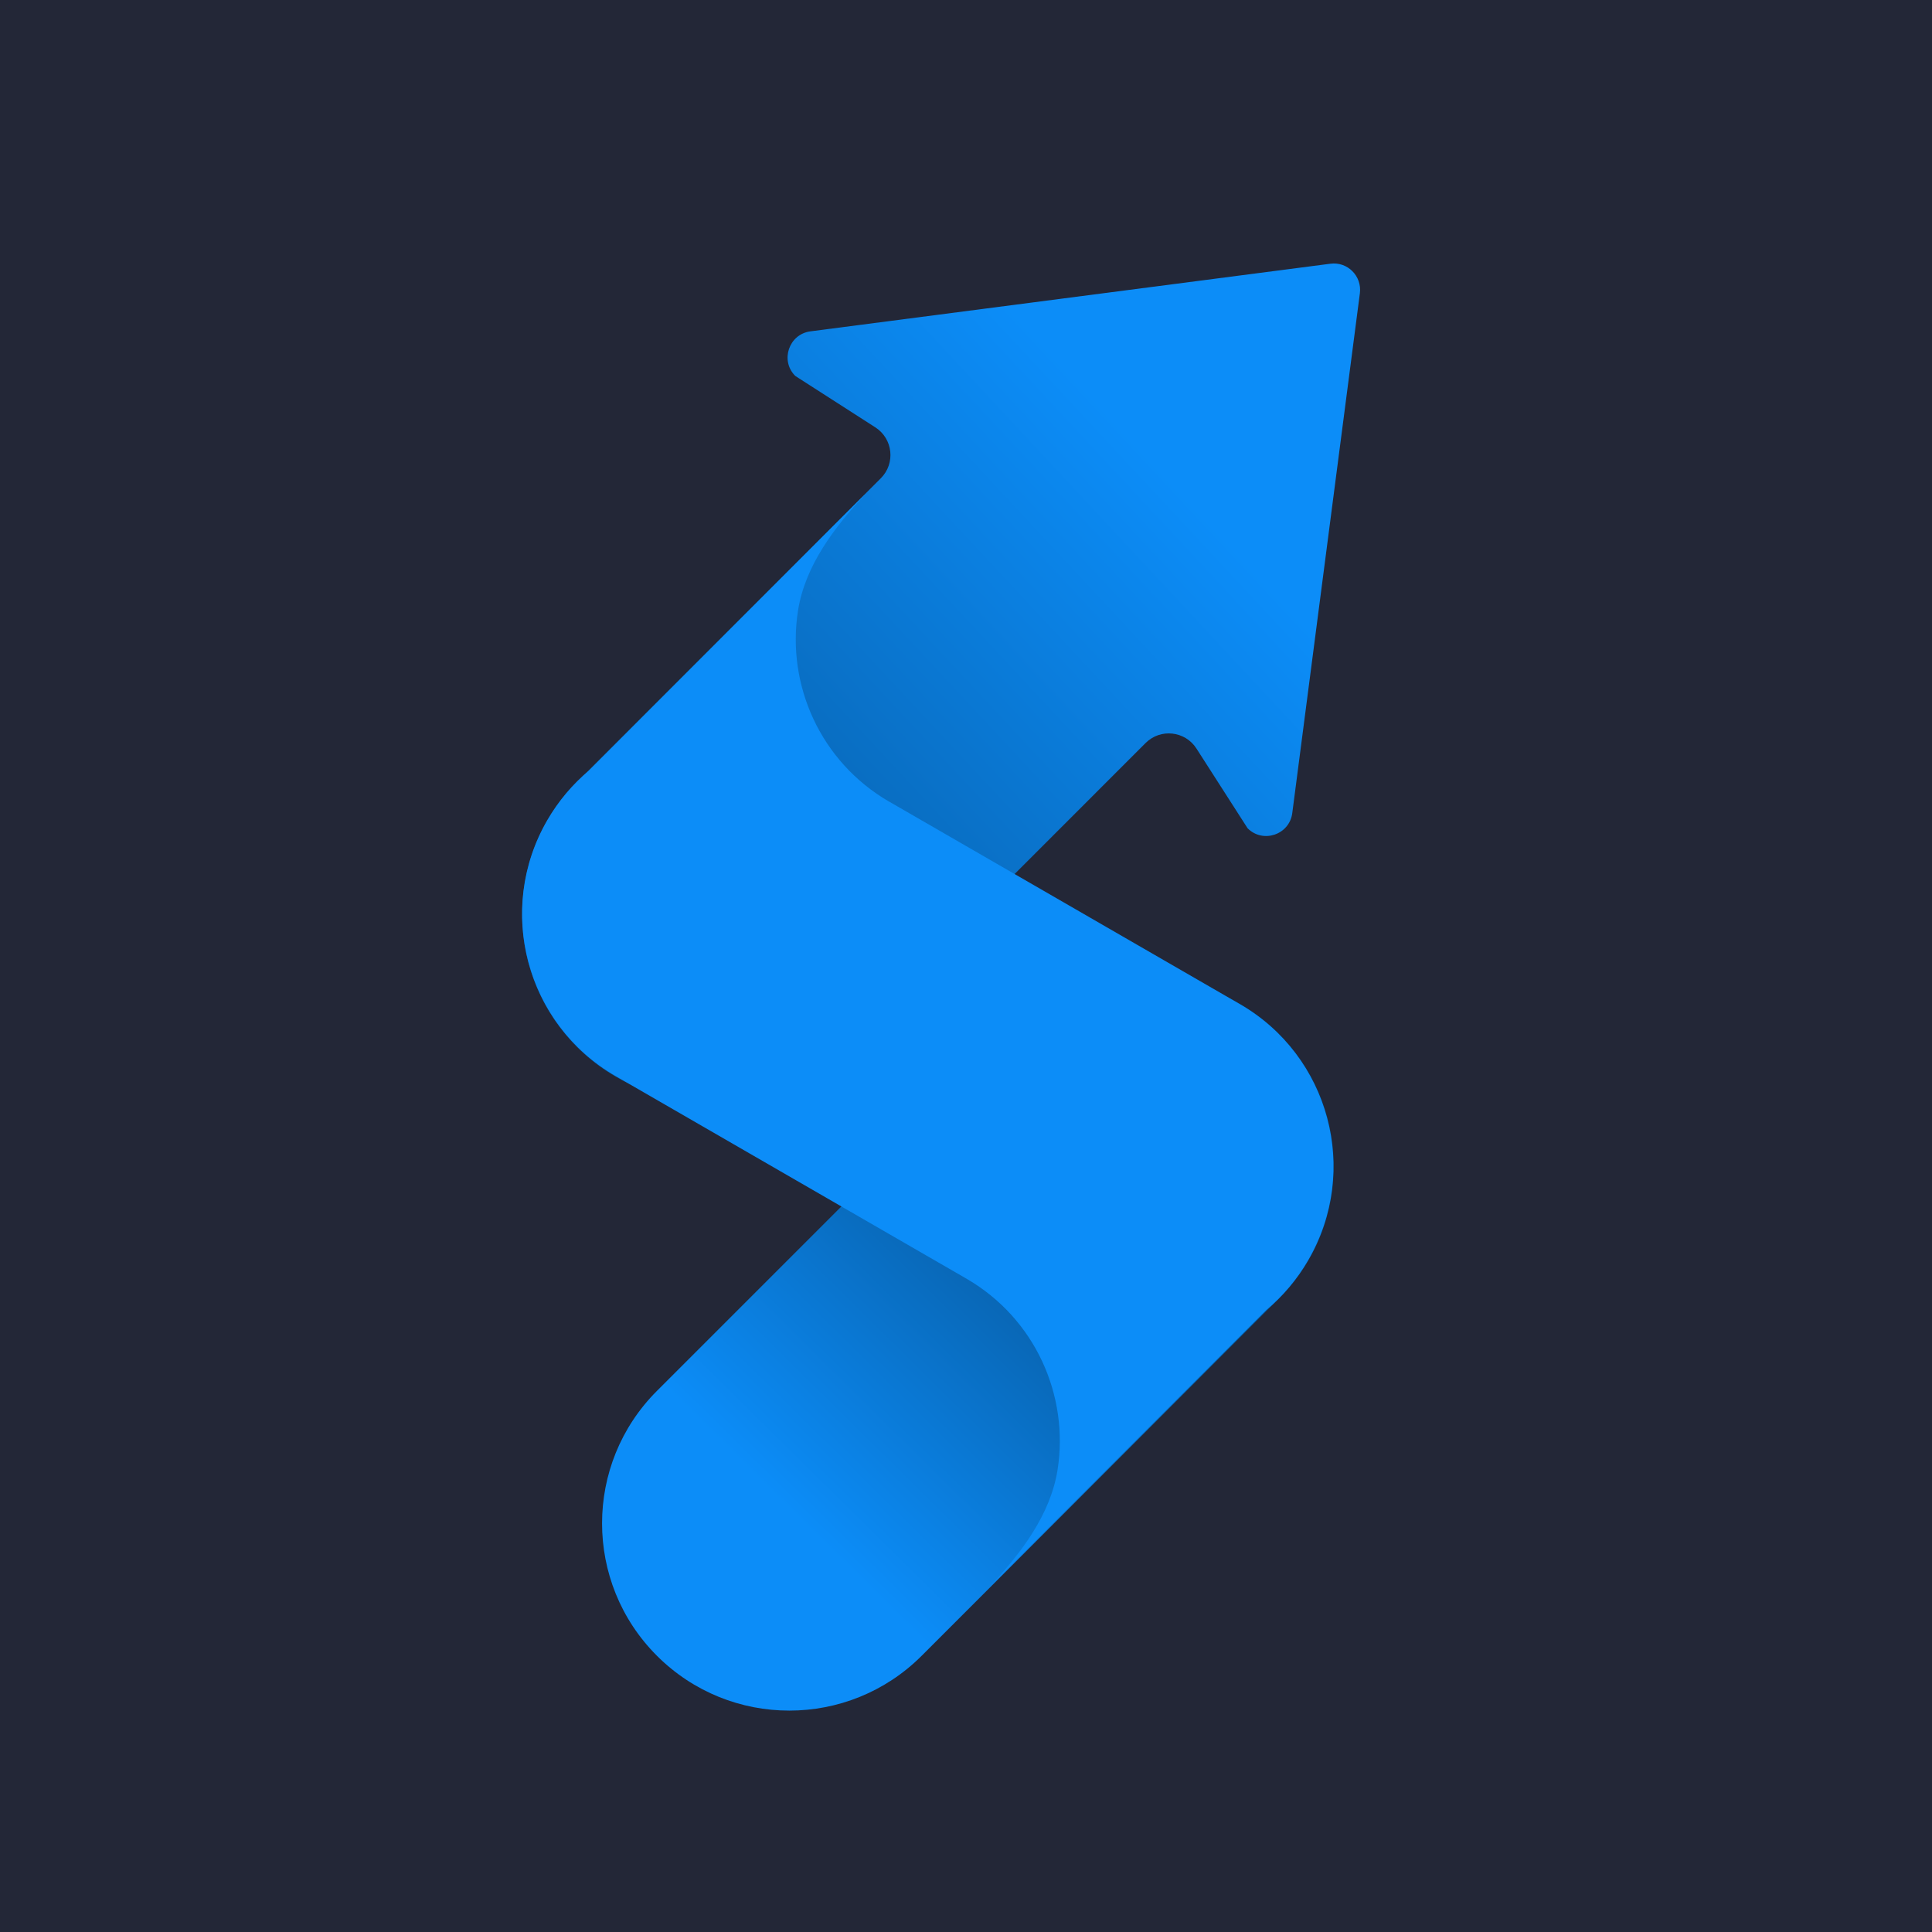
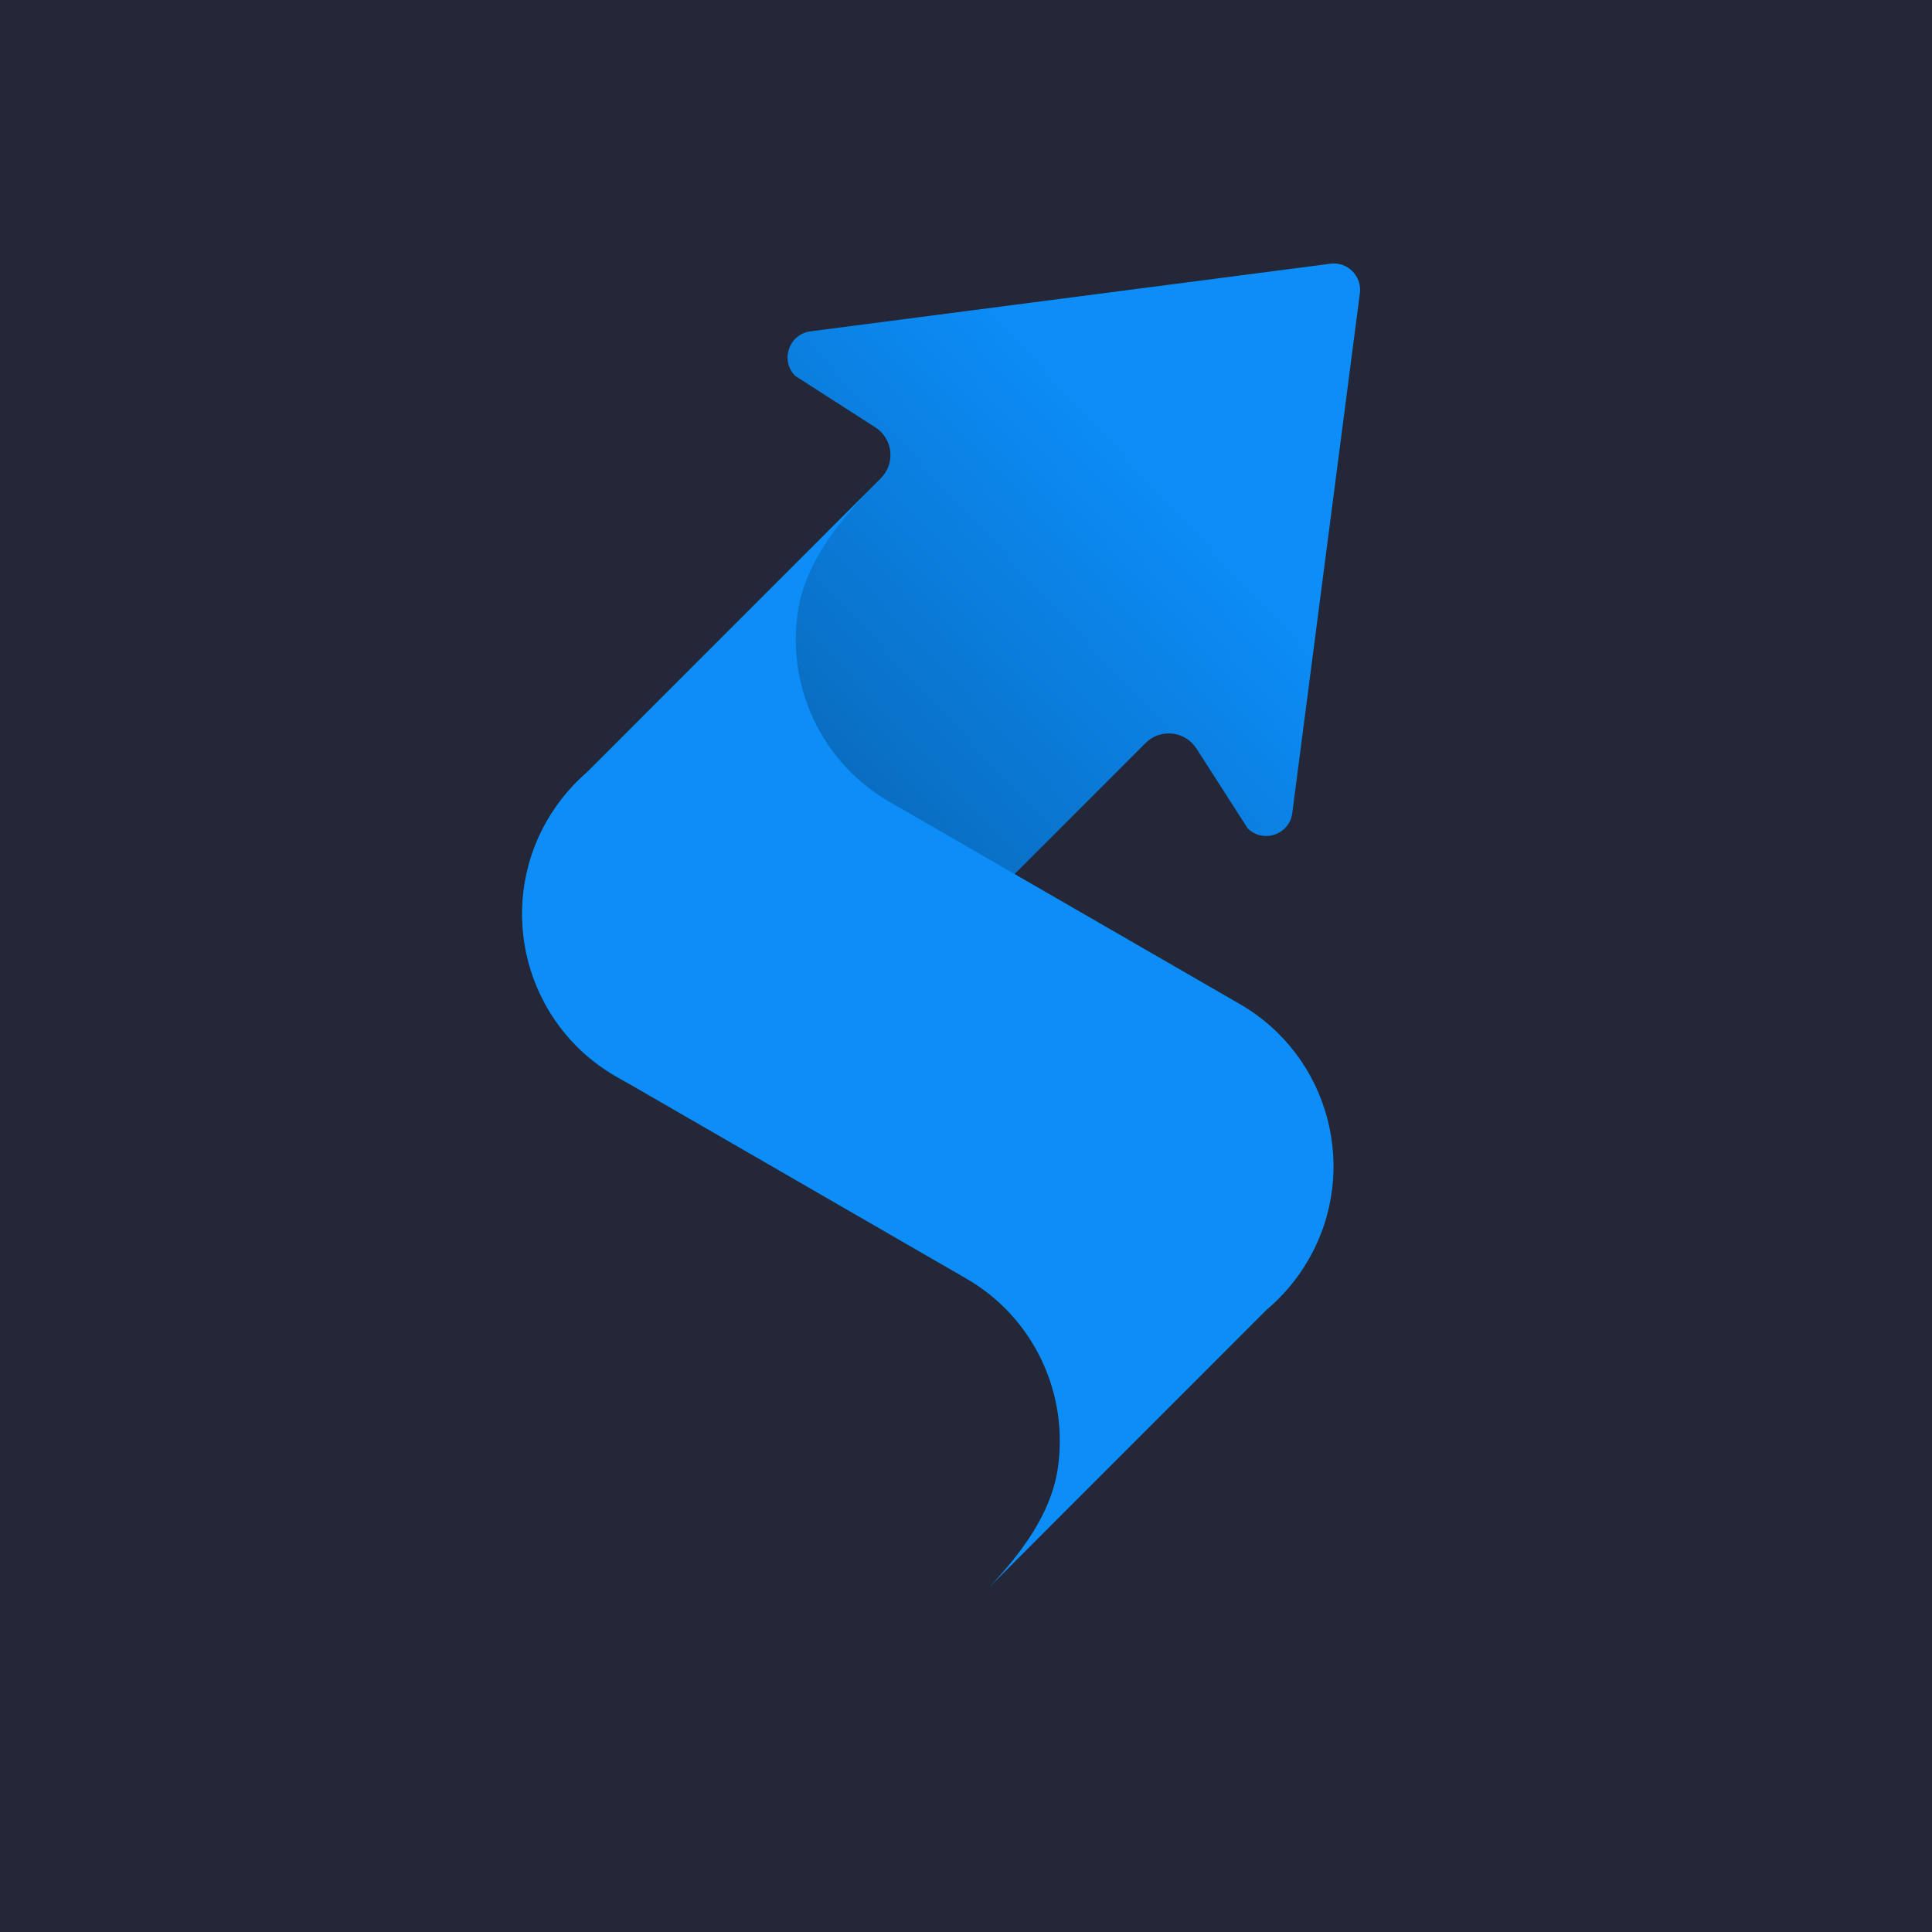
<svg xmlns="http://www.w3.org/2000/svg" width="24" height="24" viewBox="0 0 24 24" fill="none">
  <rect width="24" height="24" fill="#272D34" />
  <rect width="24" height="24" fill="#232737" />
  <path d="M16.893 3.642C16.92 3.429 16.739 3.248 16.527 3.276L10.068 4.116C9.8 4.151 9.688 4.479 9.879 4.67L10.874 5.309C11.093 5.45 11.126 5.757 10.942 5.941L7.167 9.715C6.259 10.624 6.259 12.096 7.167 13.005C8.076 13.913 9.548 13.913 10.457 13.005L14.231 9.23C14.415 9.046 14.722 9.079 14.863 9.299L15.498 10.289C15.69 10.481 16.018 10.369 16.053 10.101L16.893 3.642Z" fill="url(#paint0_linear_261_1612)" />
-   <path d="M8.16 20.568C7.252 19.66 7.252 18.187 8.16 17.279L12.598 12.841C13.506 11.933 14.979 11.933 15.887 12.841C16.796 13.75 16.796 15.223 15.887 16.131L11.45 20.568C10.541 21.477 9.069 21.477 8.16 20.568Z" fill="url(#paint1_linear_261_1612)" />
  <path d="M6.797 10.191C6.155 11.303 6.536 12.726 7.648 13.368L12.002 15.882L12.009 15.886C12.861 16.382 13.281 17.336 13.138 18.255C13.05 18.818 12.682 19.295 12.294 19.712L15.734 16.271C15.936 16.101 16.113 15.893 16.253 15.651C16.896 14.538 16.515 13.116 15.402 12.473L11.049 9.96L11.041 9.956C10.19 9.46 9.769 8.506 9.913 7.587C10.001 7.024 10.368 6.547 10.756 6.13L10.756 6.13L7.317 9.571C7.114 9.741 6.937 9.949 6.797 10.191Z" fill="#0C8DF8" />
  <defs>
    <linearGradient id="paint0_linear_261_1612" x1="14.648" y1="6.07" x2="0.562" y2="19.195" gradientUnits="userSpaceOnUse">
      <stop stop-color="#0C8DF8" />
      <stop offset="1" stop-color="#021E37" />
    </linearGradient>
    <linearGradient id="paint1_linear_261_1612" x1="9.937" y1="18.891" x2="17.531" y2="11.203" gradientUnits="userSpaceOnUse">
      <stop stop-color="#0C8DF8" />
      <stop offset="1" stop-color="#021E37" />
    </linearGradient>
  </defs>
</svg>